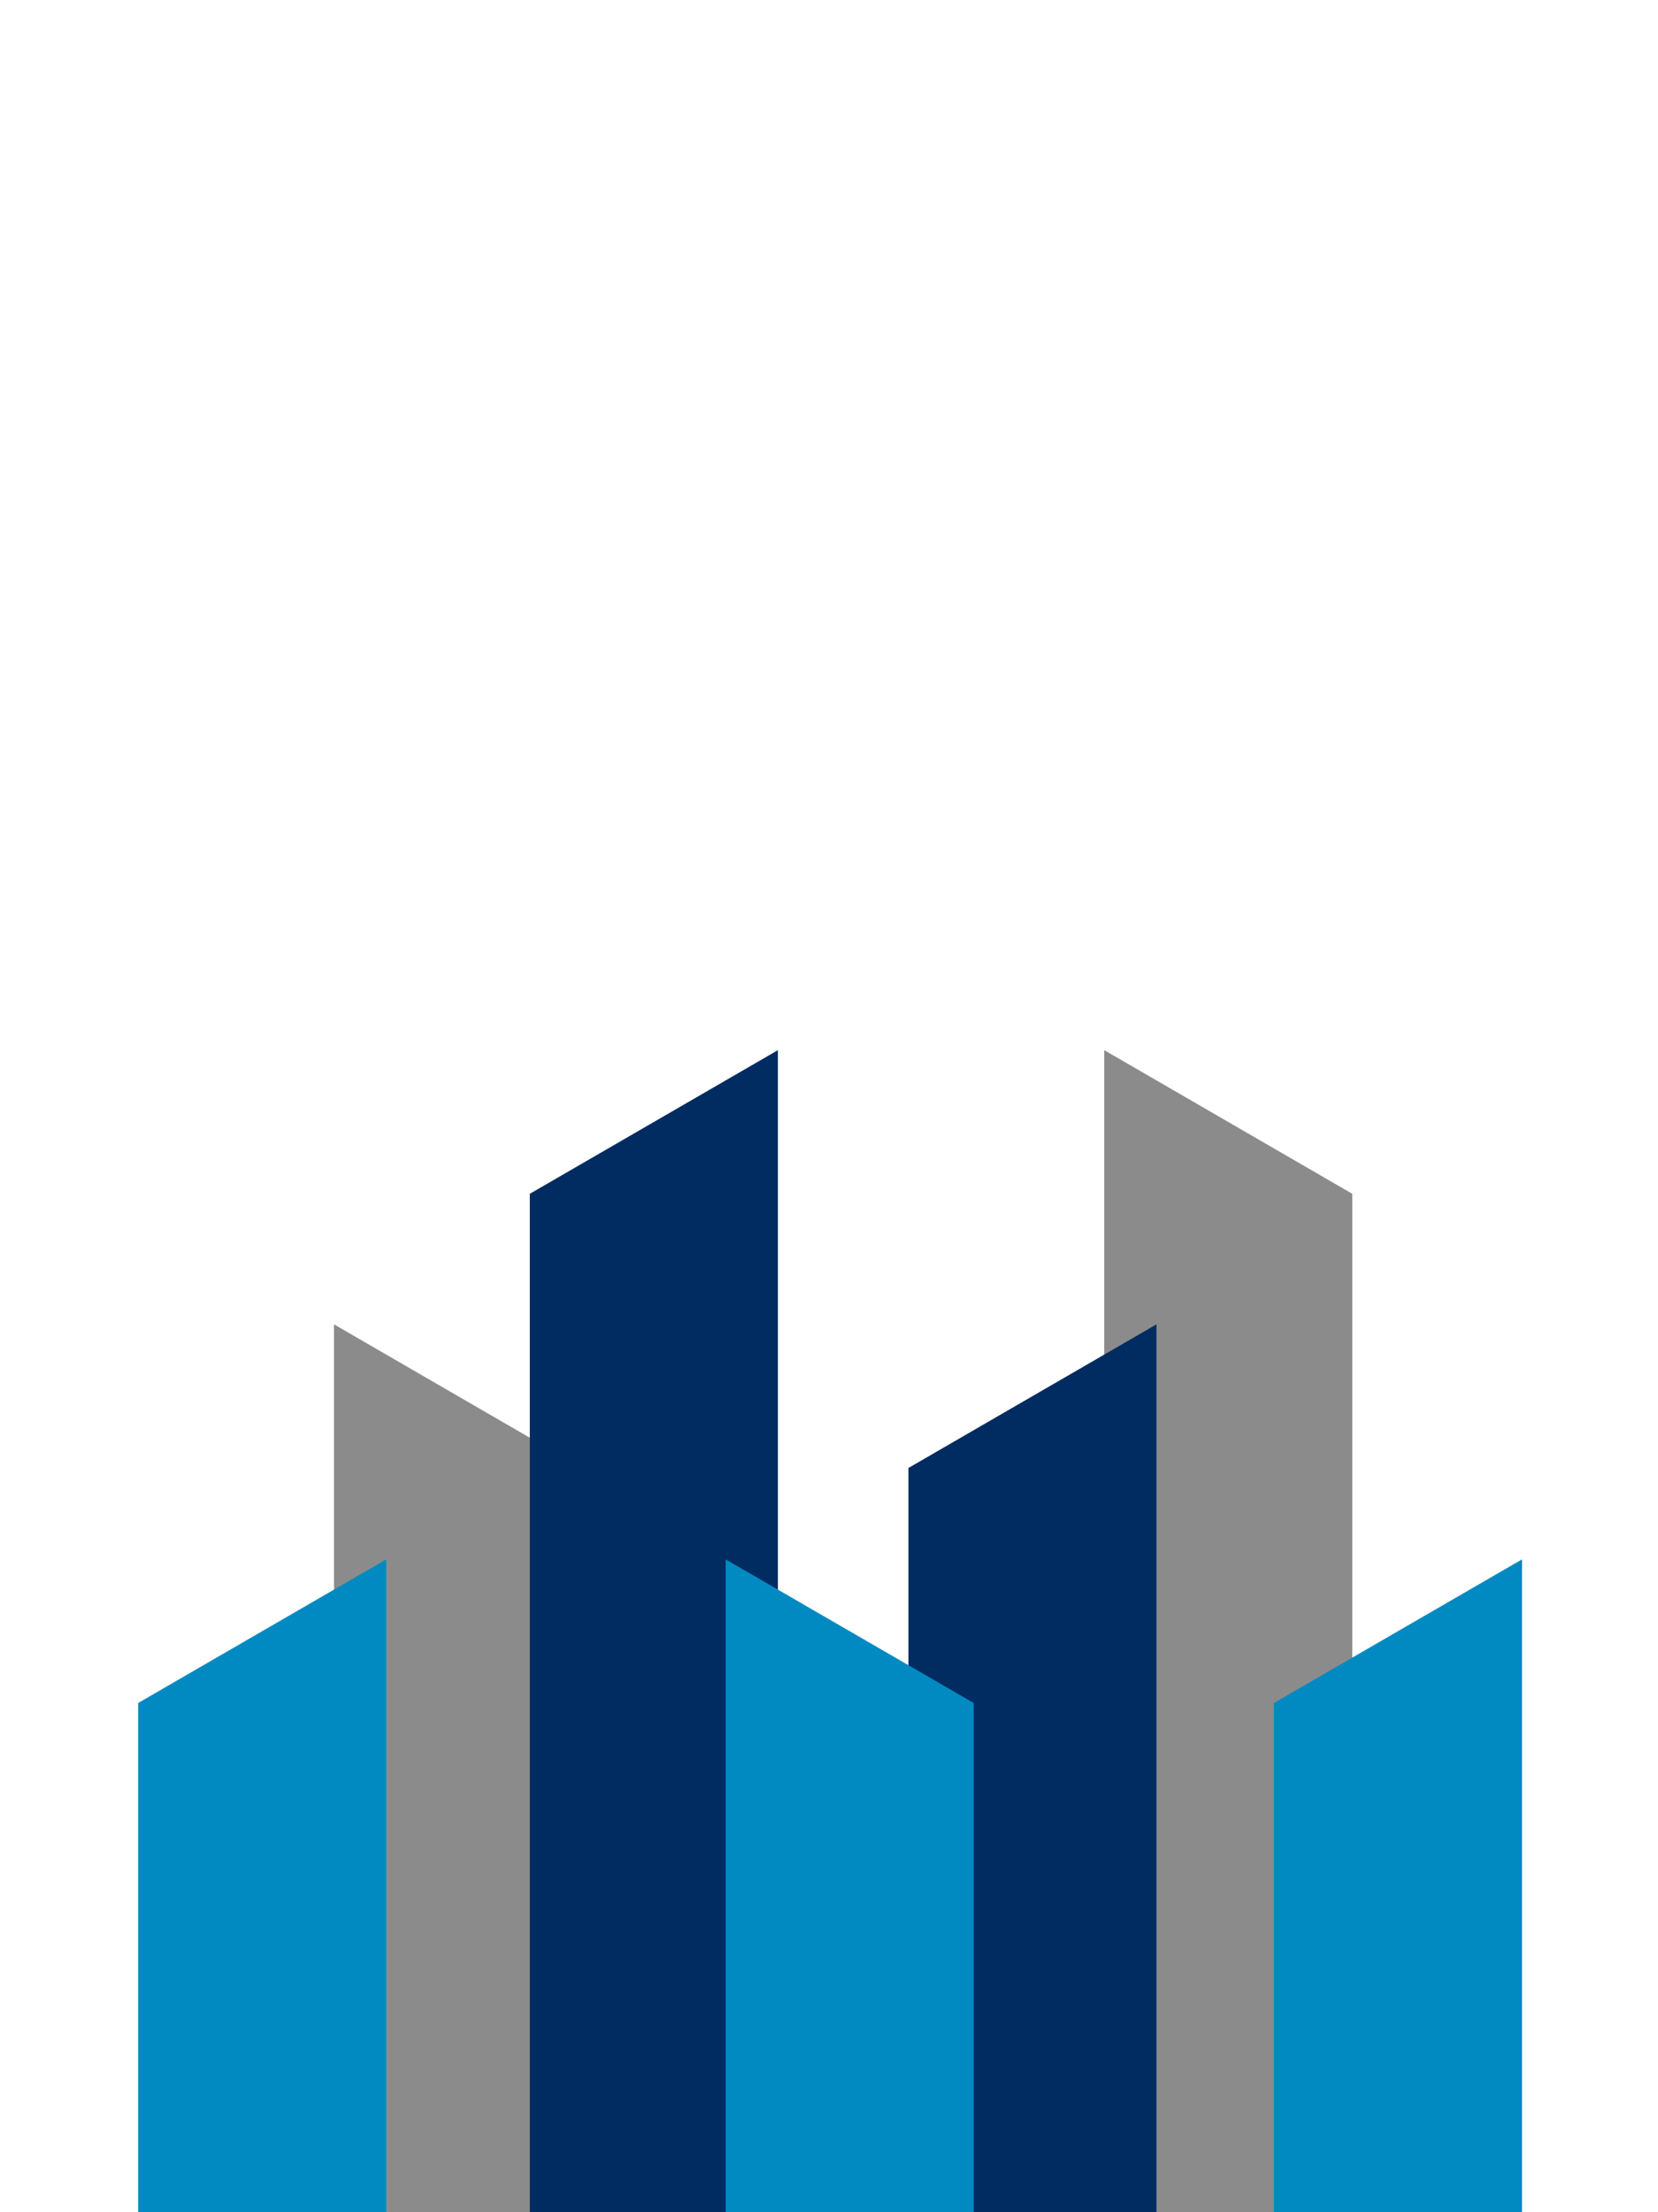
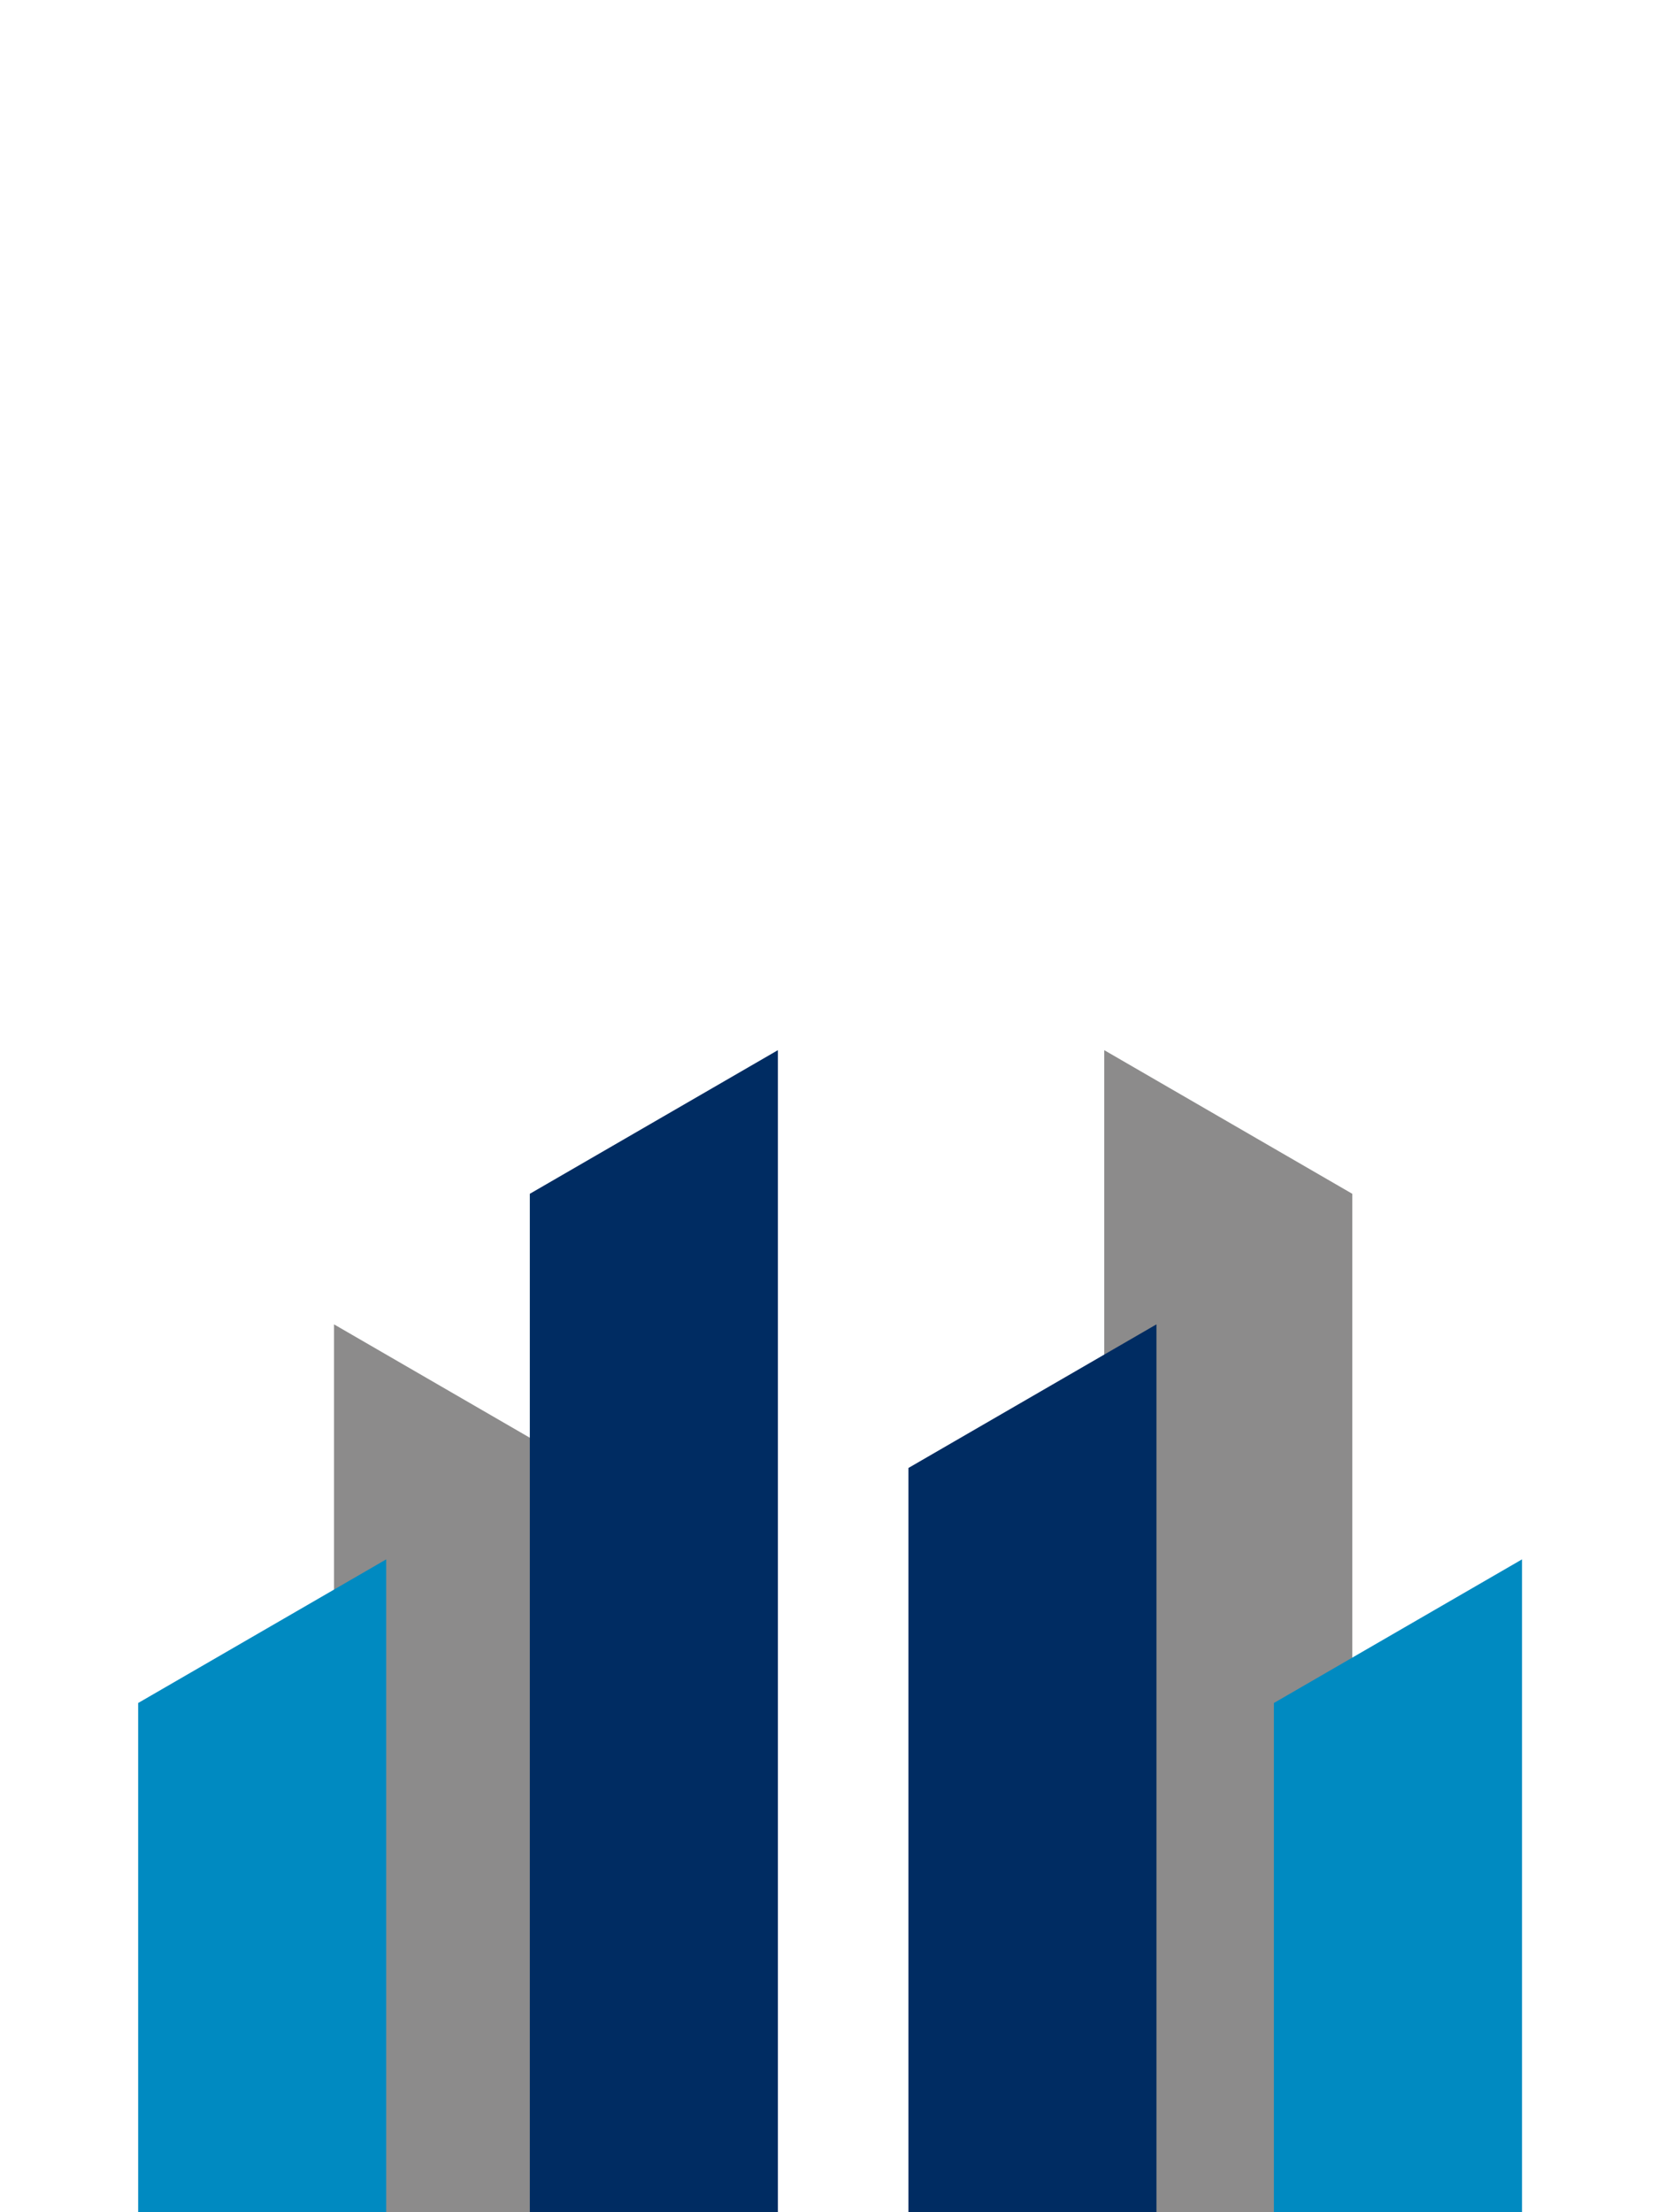
<svg xmlns="http://www.w3.org/2000/svg" width="60" height="80.047" viewBox="0 0 60 80.047">
  <g id="vgag-icn-mainnav-projekte-active" transform="translate(20148 24455)">
    <rect id="Rechteck_336" data-name="Rechteck 336" width="60" height="80" transform="translate(-20148 -24455)" fill="#fff" opacity="0" />
    <g id="Gruppe_2105" data-name="Gruppe 2105" transform="translate(-20143 -24424.559)">
      <path id="Pfad_247" data-name="Pfad 247" d="M34.961,7.559V49.606h8.976V12.756Z" fill="#8c8b8b" />
      <path id="Pfad_248" data-name="Pfad 248" d="M7.087,17.48V49.606h8.976V22.677Z" fill="#8c8b8b" />
      <path id="Pfad_249" data-name="Pfad 249" d="M36.85,17.48V49.606H27.874V22.677Z" fill="#002c62" />
      <path id="Pfad_250" data-name="Pfad 250" d="M23.15,7.559V49.606H14.173V12.756Z" fill="#002c62" />
-       <path id="Pfad_251" data-name="Pfad 251" d="M21.26,25.984V49.606h8.976V31.181Z" fill="#008ac1" />
      <path id="Pfad_252" data-name="Pfad 252" d="M8.976,25.984V49.606H0V31.181Z" fill="#008ac1" />
      <path id="Pfad_253" data-name="Pfad 253" d="M50.079,25.984V49.606H41.1V31.181Z" fill="#008ac1" />
    </g>
  </g>
</svg>